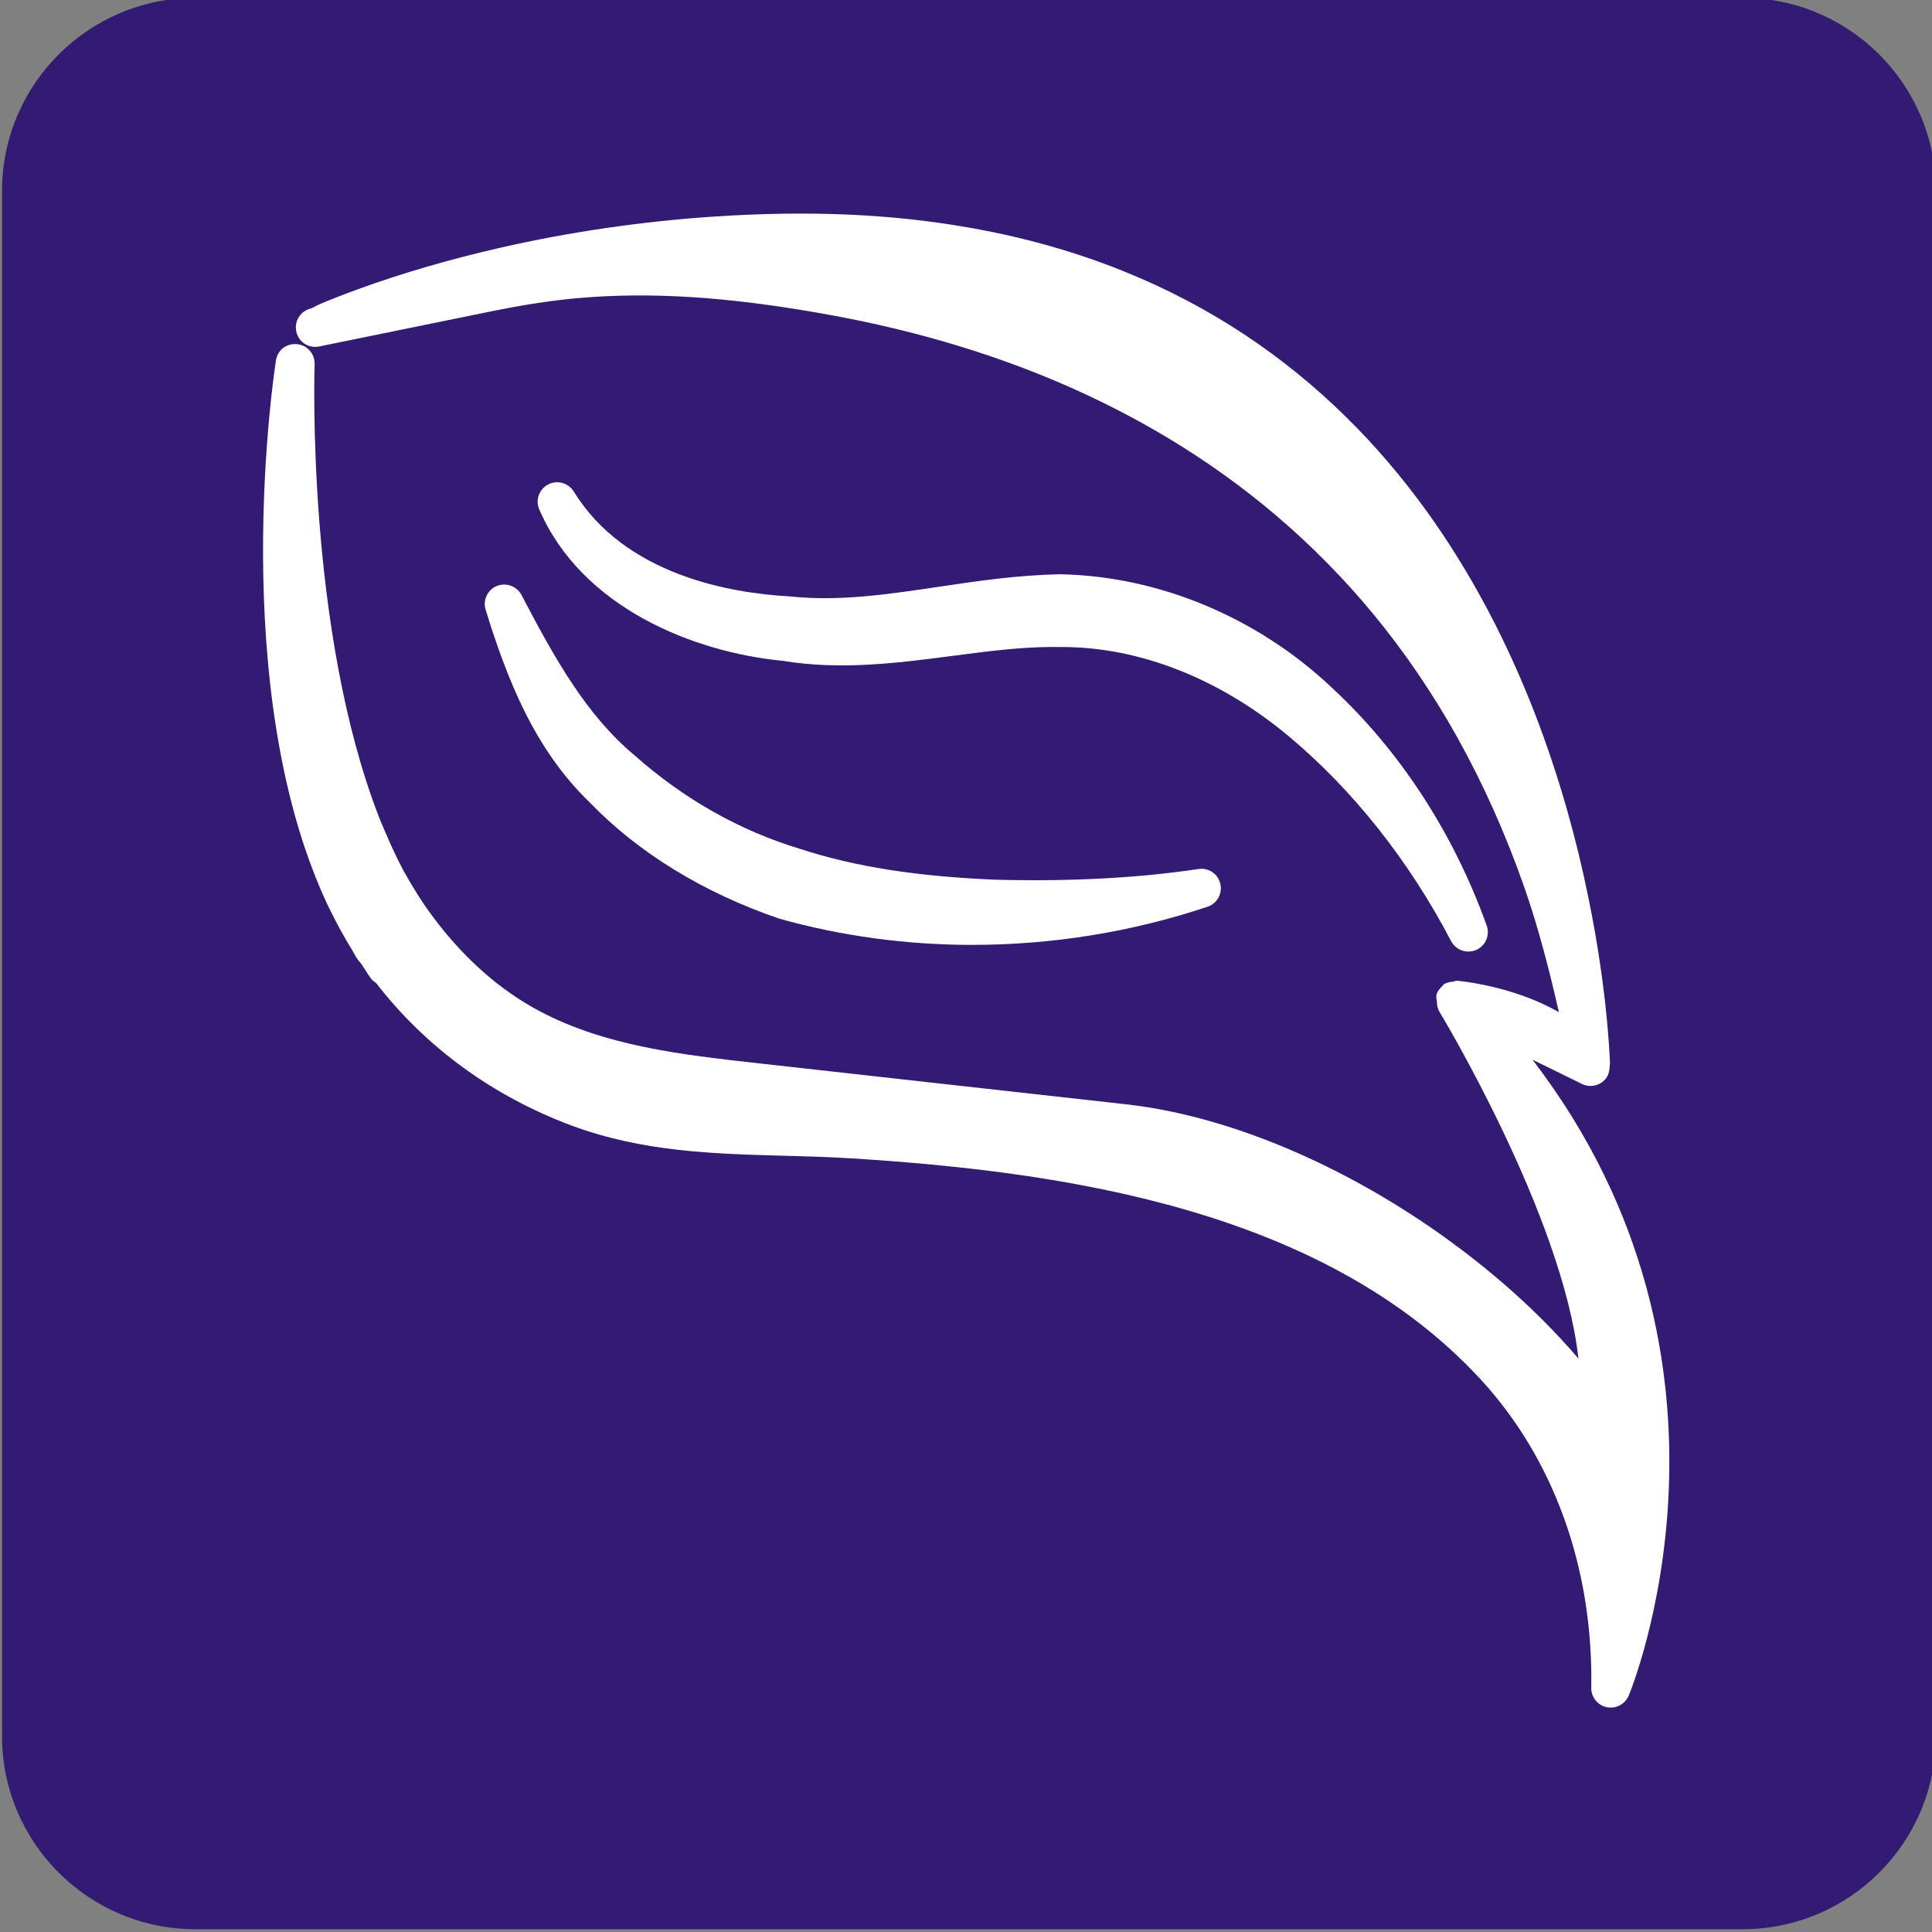
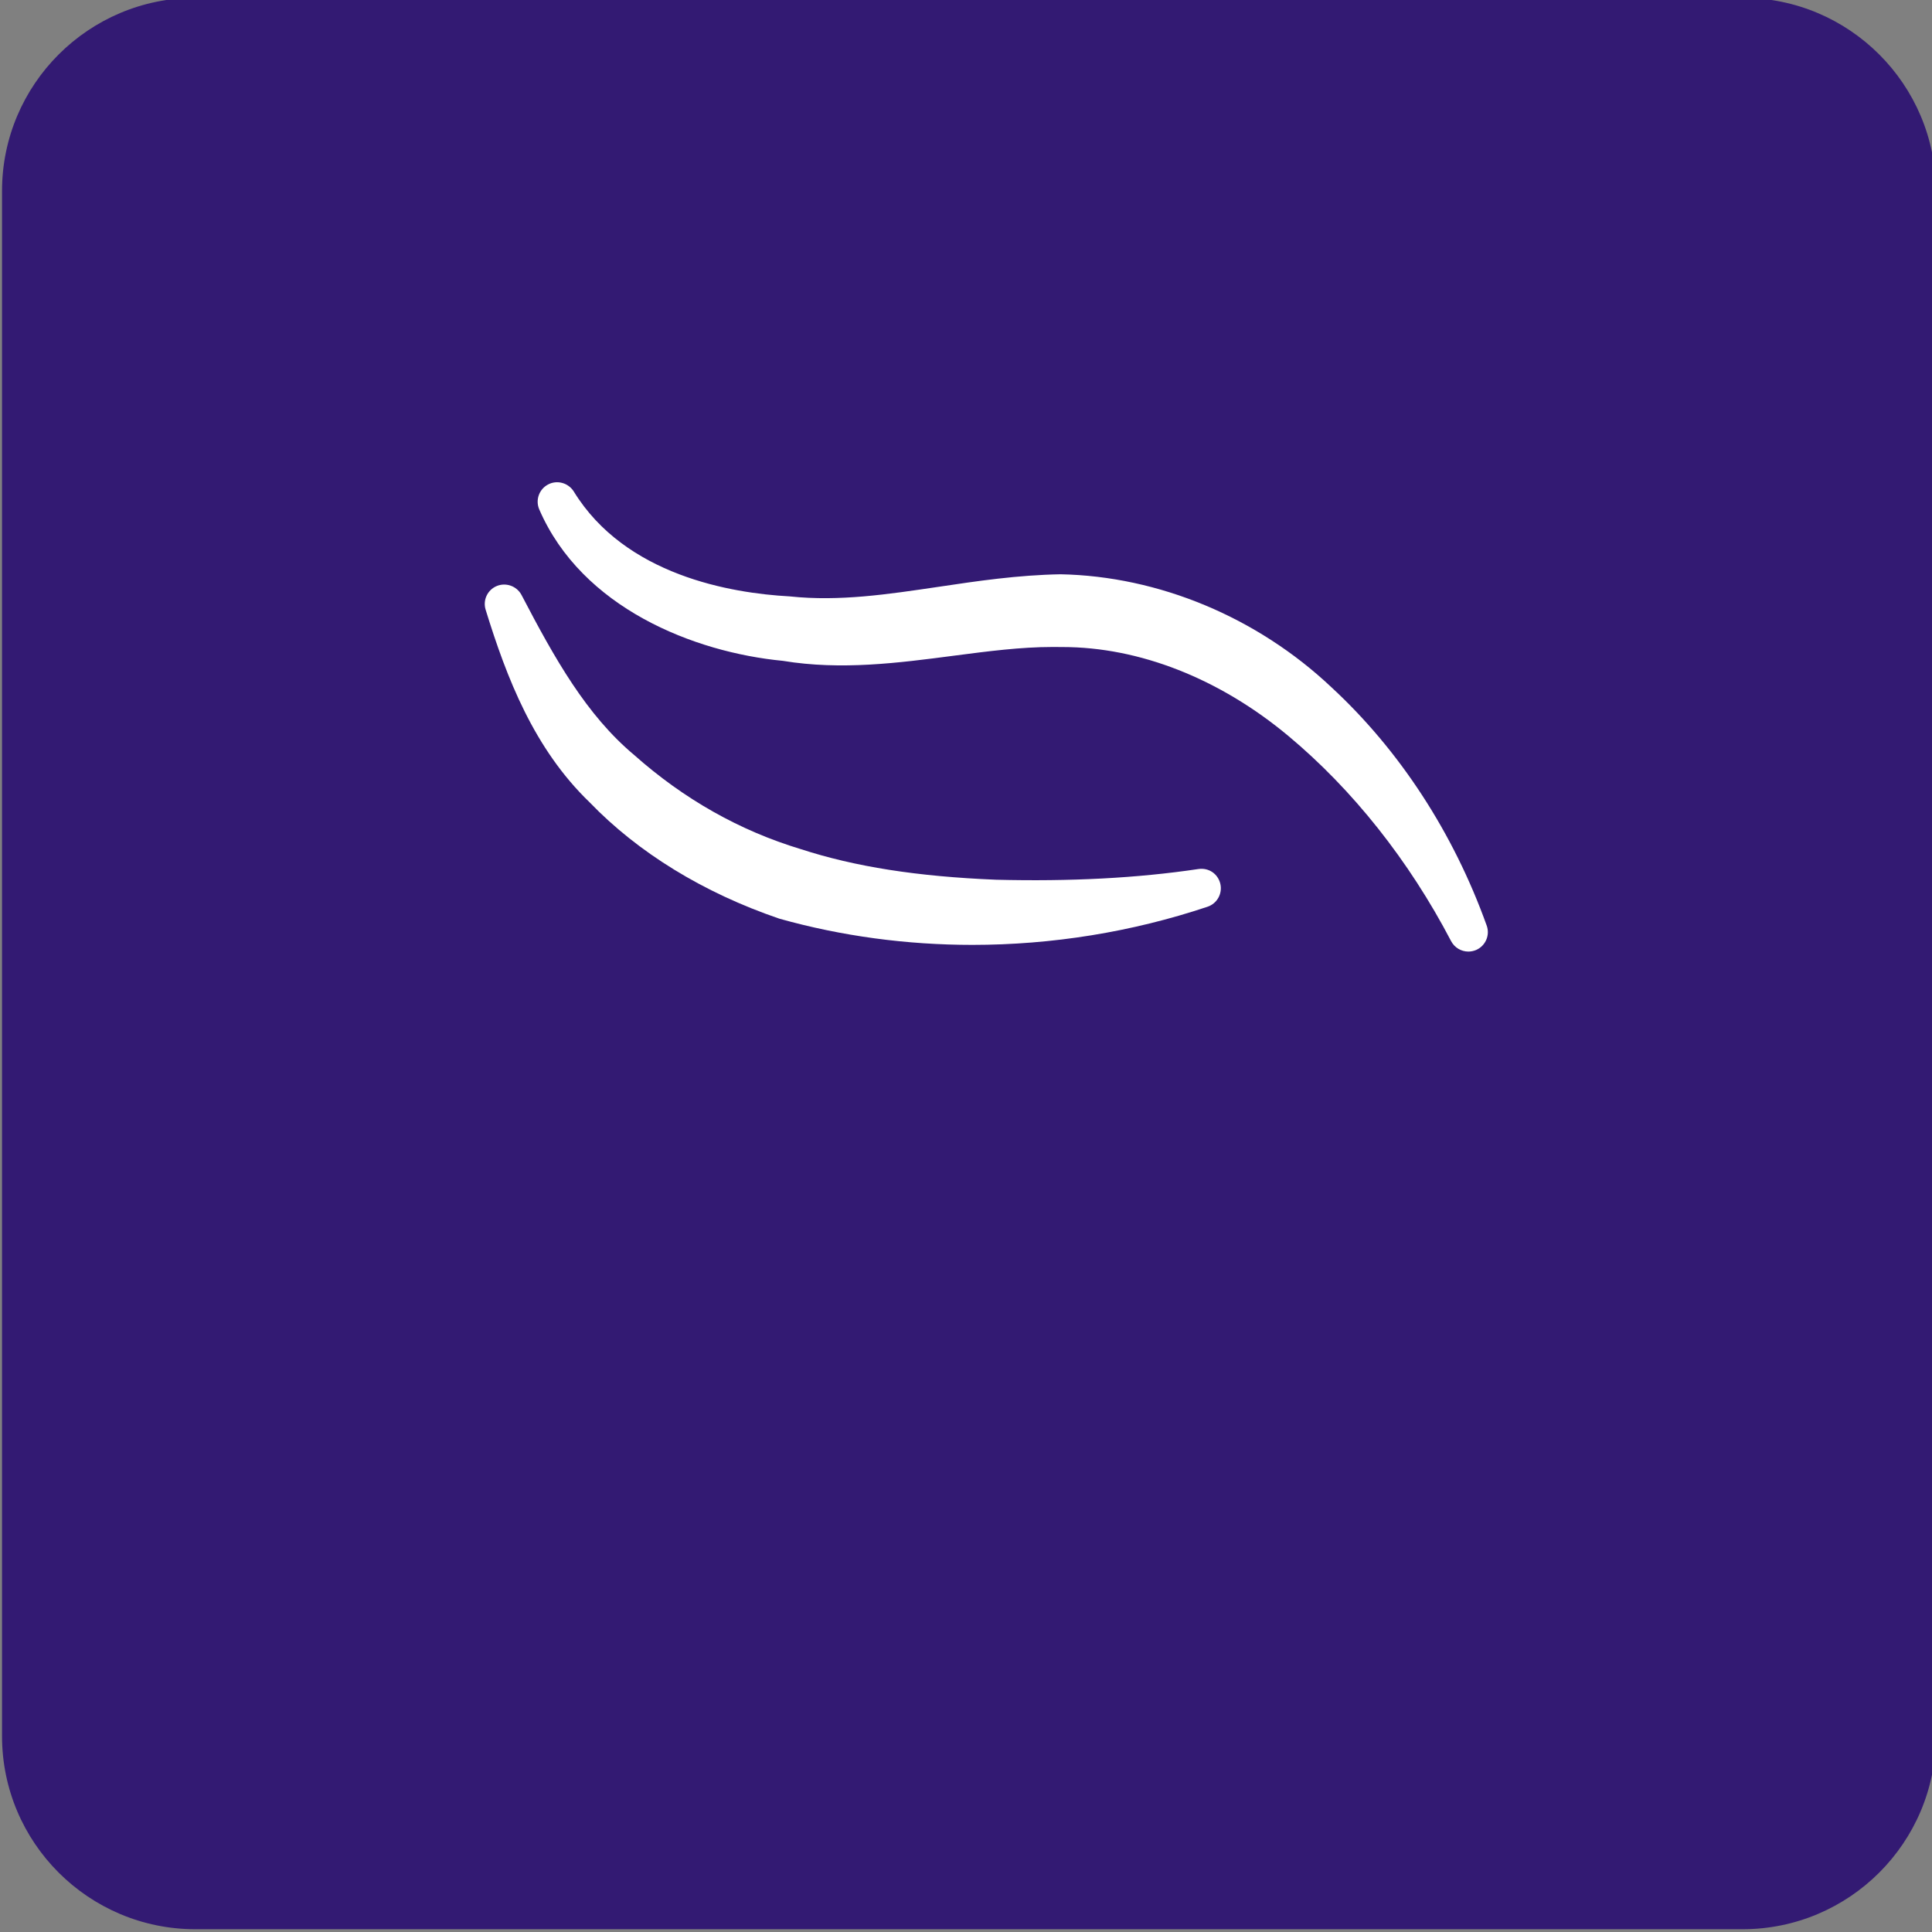
<svg xmlns="http://www.w3.org/2000/svg" xmlns:ns1="http://www.serif.com/" width="100%" height="100%" viewBox="0 0 180 180" version="1.1" xml:space="preserve" style="fill-rule:evenodd;clip-rule:evenodd;stroke-linejoin:round;stroke-miterlimit:2;">
  <rect x="0" y="0" width="180" height="180" fill="#808080" stroke="none" />
  <g transform="matrix(1,0,0,1,-218.74,-478.818)">
    <g id="Mesa-de-trabajo1" ns1:id="Mesa de trabajo1" transform="matrix(1.224,0,0,1.562,-379.868,-270.879)">
      <rect x="489.213" y="479.831" width="147.105" height="115.206" style="fill:none;" />
      <clipPath id="_clip1">
        <rect x="489.213" y="479.831" width="147.105" height="115.206" />
      </clipPath>
      <g clip-path="url(#_clip1)">
        <g transform="matrix(0.368,0,0,0.288,489.213,479.831)">
-           <path d="M400,40C400,17.923 382.077,0 360,0L40,0C17.923,0 0,17.923 0,40L0,360C0,382.077 17.923,400 40,400L360,400C382.077,400 400,382.077 400,360L400,40Z" style="fill:rgb(51,26,115);" />
+           <path d="M400,40C400,17.923 382.077,0 360,0L40,0C17.923,0 0,17.923 0,40L0,360C0,382.077 17.923,400 40,400L360,400C382.077,400 400,382.077 400,360L400,40" style="fill:rgb(51,26,115);" />
        </g>
        <g transform="matrix(3.697,0,0,3.697,-1636.05,-1437.7)">
          <g transform="matrix(0.368,0,0,0.288,581.974,535.112)">
-             <path d="M66.299,2.401L69.067,3.761C69.22,3.837 69.384,3.873 69.548,3.873C69.85,3.873 70.145,3.749 70.357,3.515C70.54,3.311 70.611,3.056 70.614,2.796C70.632,2.679 70.646,2.56 70.628,2.442C70.604,1.842 70.558,1.241 70.506,0.646C70.418,-0.402 70.293,-1.445 70.15,-2.492C69.953,-3.895 69.712,-5.292 69.427,-6.679C69.086,-8.361 68.678,-10.031 68.219,-11.646C67.681,-13.526 67.066,-15.363 66.388,-17.105C65.618,-19.083 64.748,-20.992 63.805,-22.777C62.759,-24.759 61.594,-26.644 60.341,-28.378C58.963,-30.282 57.457,-32.045 55.856,-33.615C54.12,-35.325 52.225,-36.866 50.227,-38.193C48.088,-39.616 45.767,-40.831 43.327,-41.807C40.742,-42.844 37.962,-43.635 35.069,-44.159L34.71,-44.222C30.412,-44.98 25.773,-45.181 20.529,-44.831C16.459,-44.56 12.413,-43.968 8.502,-43.073C5.703,-42.431 3.045,-41.655 0.602,-40.765C-0.113,-40.505 -0.818,-40.233 -1.512,-39.94C-1.615,-39.896 -1.729,-39.839 -2.017,-39.689C-2.607,-39.568 -2.987,-38.992 -2.866,-38.402C-2.744,-37.816 -2.203,-37.433 -1.579,-37.553C-1.579,-37.553 -1.576,-37.553 -1.573,-37.555L8.137,-39.54C9.749,-39.866 11.19,-40.091 12.544,-40.229C12.939,-40.267 13.338,-40.298 13.736,-40.326C17.719,-40.589 22.047,-40.244 27.337,-39.255C29.45,-38.859 31.525,-38.367 33.506,-37.787C35.689,-37.149 37.813,-36.391 39.812,-35.535C41.989,-34.603 44.082,-33.532 46.031,-32.35C48.134,-31.077 50.126,-29.641 51.957,-28.083C53.916,-26.414 55.738,-24.565 57.375,-22.585C59.117,-20.472 60.699,-18.151 62.074,-15.687C63.537,-13.066 64.809,-10.219 65.853,-7.225C66.615,-5.03 67.23,-2.675 67.775,-0.26C65.222,-1.733 62.234,-2.009 62.06,-2.023C62.056,-2.024 62.053,-2.02 62.049,-2.021C61.99,-2.025 61.938,-1.98 61.88,-1.974C61.665,-1.953 61.461,-1.914 61.308,-1.796C61.306,-1.794 61.303,-1.795 61.302,-1.794C61.28,-1.777 61.282,-1.747 61.263,-1.729C61.113,-1.592 60.979,-1.435 60.922,-1.223C60.916,-1.205 60.93,-1.189 60.926,-1.171C60.902,-1.068 60.942,-0.973 60.95,-0.867C60.961,-0.714 60.959,-0.569 61.03,-0.435C61.042,-0.414 61.03,-0.389 61.043,-0.368C61.122,-0.239 67.981,11.109 68.87,19.147C67.52,17.56 65.959,16.02 64.225,14.559C57.919,9.25 50.189,5.639 43.556,4.9L22.914,2.595C18.74,2.127 14.424,1.645 10.729,-0.329C8.65,-1.435 6.762,-3.062 5.106,-5.174L4.724,-5.679C4.164,-6.437 3.629,-7.285 3.097,-8.257C2.743,-8.928 2.418,-9.632 2.107,-10.367C1.998,-10.619 1.889,-10.872 1.788,-11.126C-2.333,-21.667 -1.844,-36.409 -1.838,-36.557C-1.816,-37.135 -2.248,-37.628 -2.823,-37.684C-3.446,-37.73 -3.915,-37.333 -4.003,-36.765C-4.119,-36.02 -6.76,-18.393 -1.141,-6.329C-1.138,-6.324 -0.982,-6.012 -0.982,-6.006C-0.603,-5.225 -0.192,-4.47 0.316,-3.645C0.331,-3.612 0.468,-3.368 0.486,-3.337C0.557,-3.226 0.639,-3.124 0.778,-2.959L0.955,-2.688C1.067,-2.504 1.183,-2.321 1.313,-2.15C1.39,-2.047 1.487,-1.965 1.597,-1.9C4.355,1.682 8.118,4.436 12.498,6.077C16.483,7.568 20.492,7.676 24.368,7.781C25.636,7.816 26.911,7.849 28.203,7.93C39.96,8.67 54.585,10.745 63.395,20.307C67.504,24.768 69.703,30.907 69.588,37.589C69.578,38.11 69.938,38.564 70.448,38.673C70.524,38.69 70.601,38.698 70.677,38.698C71.105,38.698 71.504,38.444 71.678,38.038C71.765,37.839 79.37,19.451 66.299,2.401" style="fill:white;fill-rule:nonzero;" />
-           </g>
+             </g>
          <g transform="matrix(0.368,0,0,0.288,590.94,531.137)">
            <path d="M0,-6.139C3.258,-5.6 6.467,-6.022 9.566,-6.428C11.492,-6.679 13.314,-6.916 15.078,-6.916C15.261,-6.915 15.435,-6.911 15.632,-6.913C19.942,-6.913 24.429,-5.146 28.277,-1.932C31.879,1.076 35.026,5.05 37.381,9.561C37.576,9.932 37.953,10.147 38.349,10.147C38.494,10.147 38.644,10.116 38.786,10.056C39.31,9.824 39.568,9.228 39.373,8.689C37.509,3.49 34.501,-1.129 30.683,-4.662C26.54,-8.577 21.028,-10.884 15.525,-10.989C13.126,-10.945 10.878,-10.611 8.703,-10.286C5.858,-9.865 3.163,-9.459 0.42,-9.746C0.401,-9.748 0.384,-9.75 0.368,-9.751C-2.905,-9.929 -8.824,-10.93 -11.702,-15.625C-12.006,-16.11 -12.633,-16.286 -13.135,-16.022C-13.643,-15.759 -13.861,-15.147 -13.634,-14.621C-11.249,-9.106 -4.988,-6.618 0,-6.139" style="fill:white;fill-rule:nonzero;" />
          </g>
          <g transform="matrix(0.368,0,0,0.288,585.049,533.891)">
            <path d="M0,-19.895C-0.522,-19.681 -0.794,-19.104 -0.626,-18.565C0.554,-14.737 2.078,-10.782 5.189,-7.779C7.9,-4.961 11.553,-2.711 15.814,-1.256C19.295,-0.278 22.938,0.21 26.604,0.21C31.045,0.21 35.517,-0.505 39.763,-1.927C40.299,-2.106 40.608,-2.666 40.478,-3.215C40.344,-3.763 39.846,-4.122 39.255,-4.04C35.803,-3.525 32.082,-3.337 27.928,-3.44C23.511,-3.621 20.046,-4.166 16.998,-5.157C13.591,-6.187 10.467,-7.953 7.684,-10.427C5.01,-12.67 3.246,-15.814 1.381,-19.392C1.116,-19.892 0.512,-20.105 0,-19.895" style="fill:white;fill-rule:nonzero;" />
          </g>
        </g>
      </g>
    </g>
  </g>
</svg>